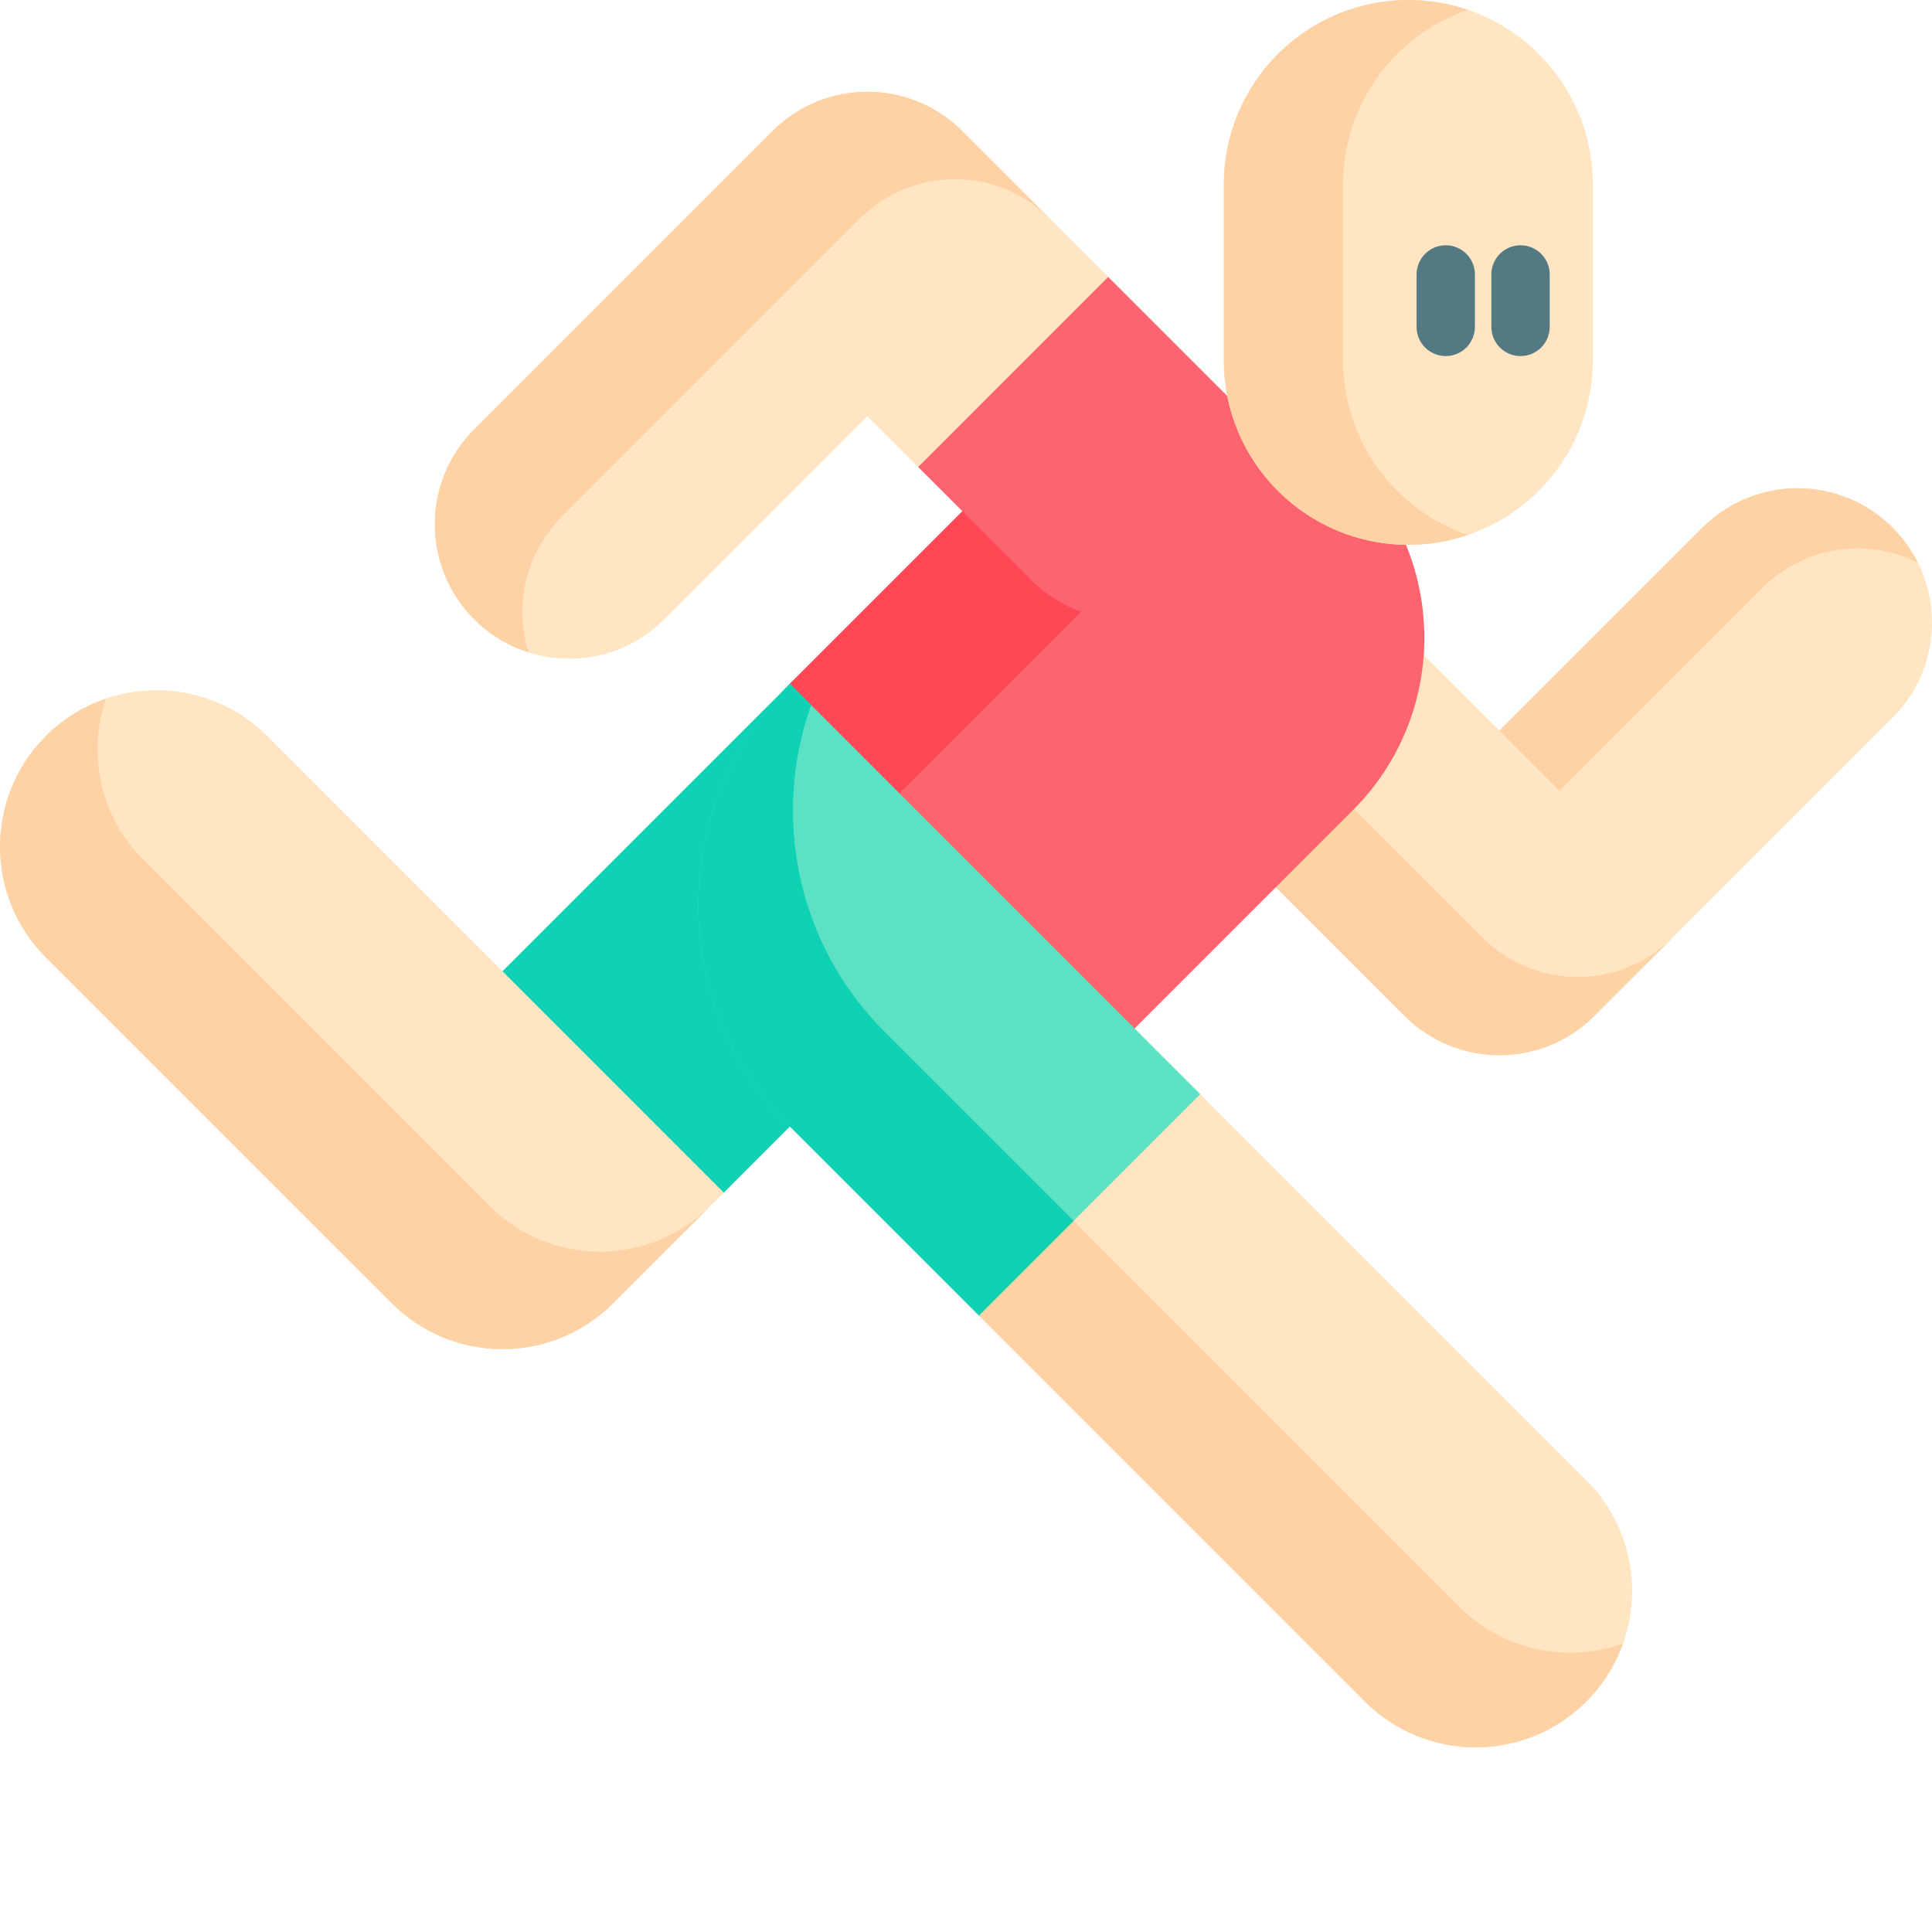
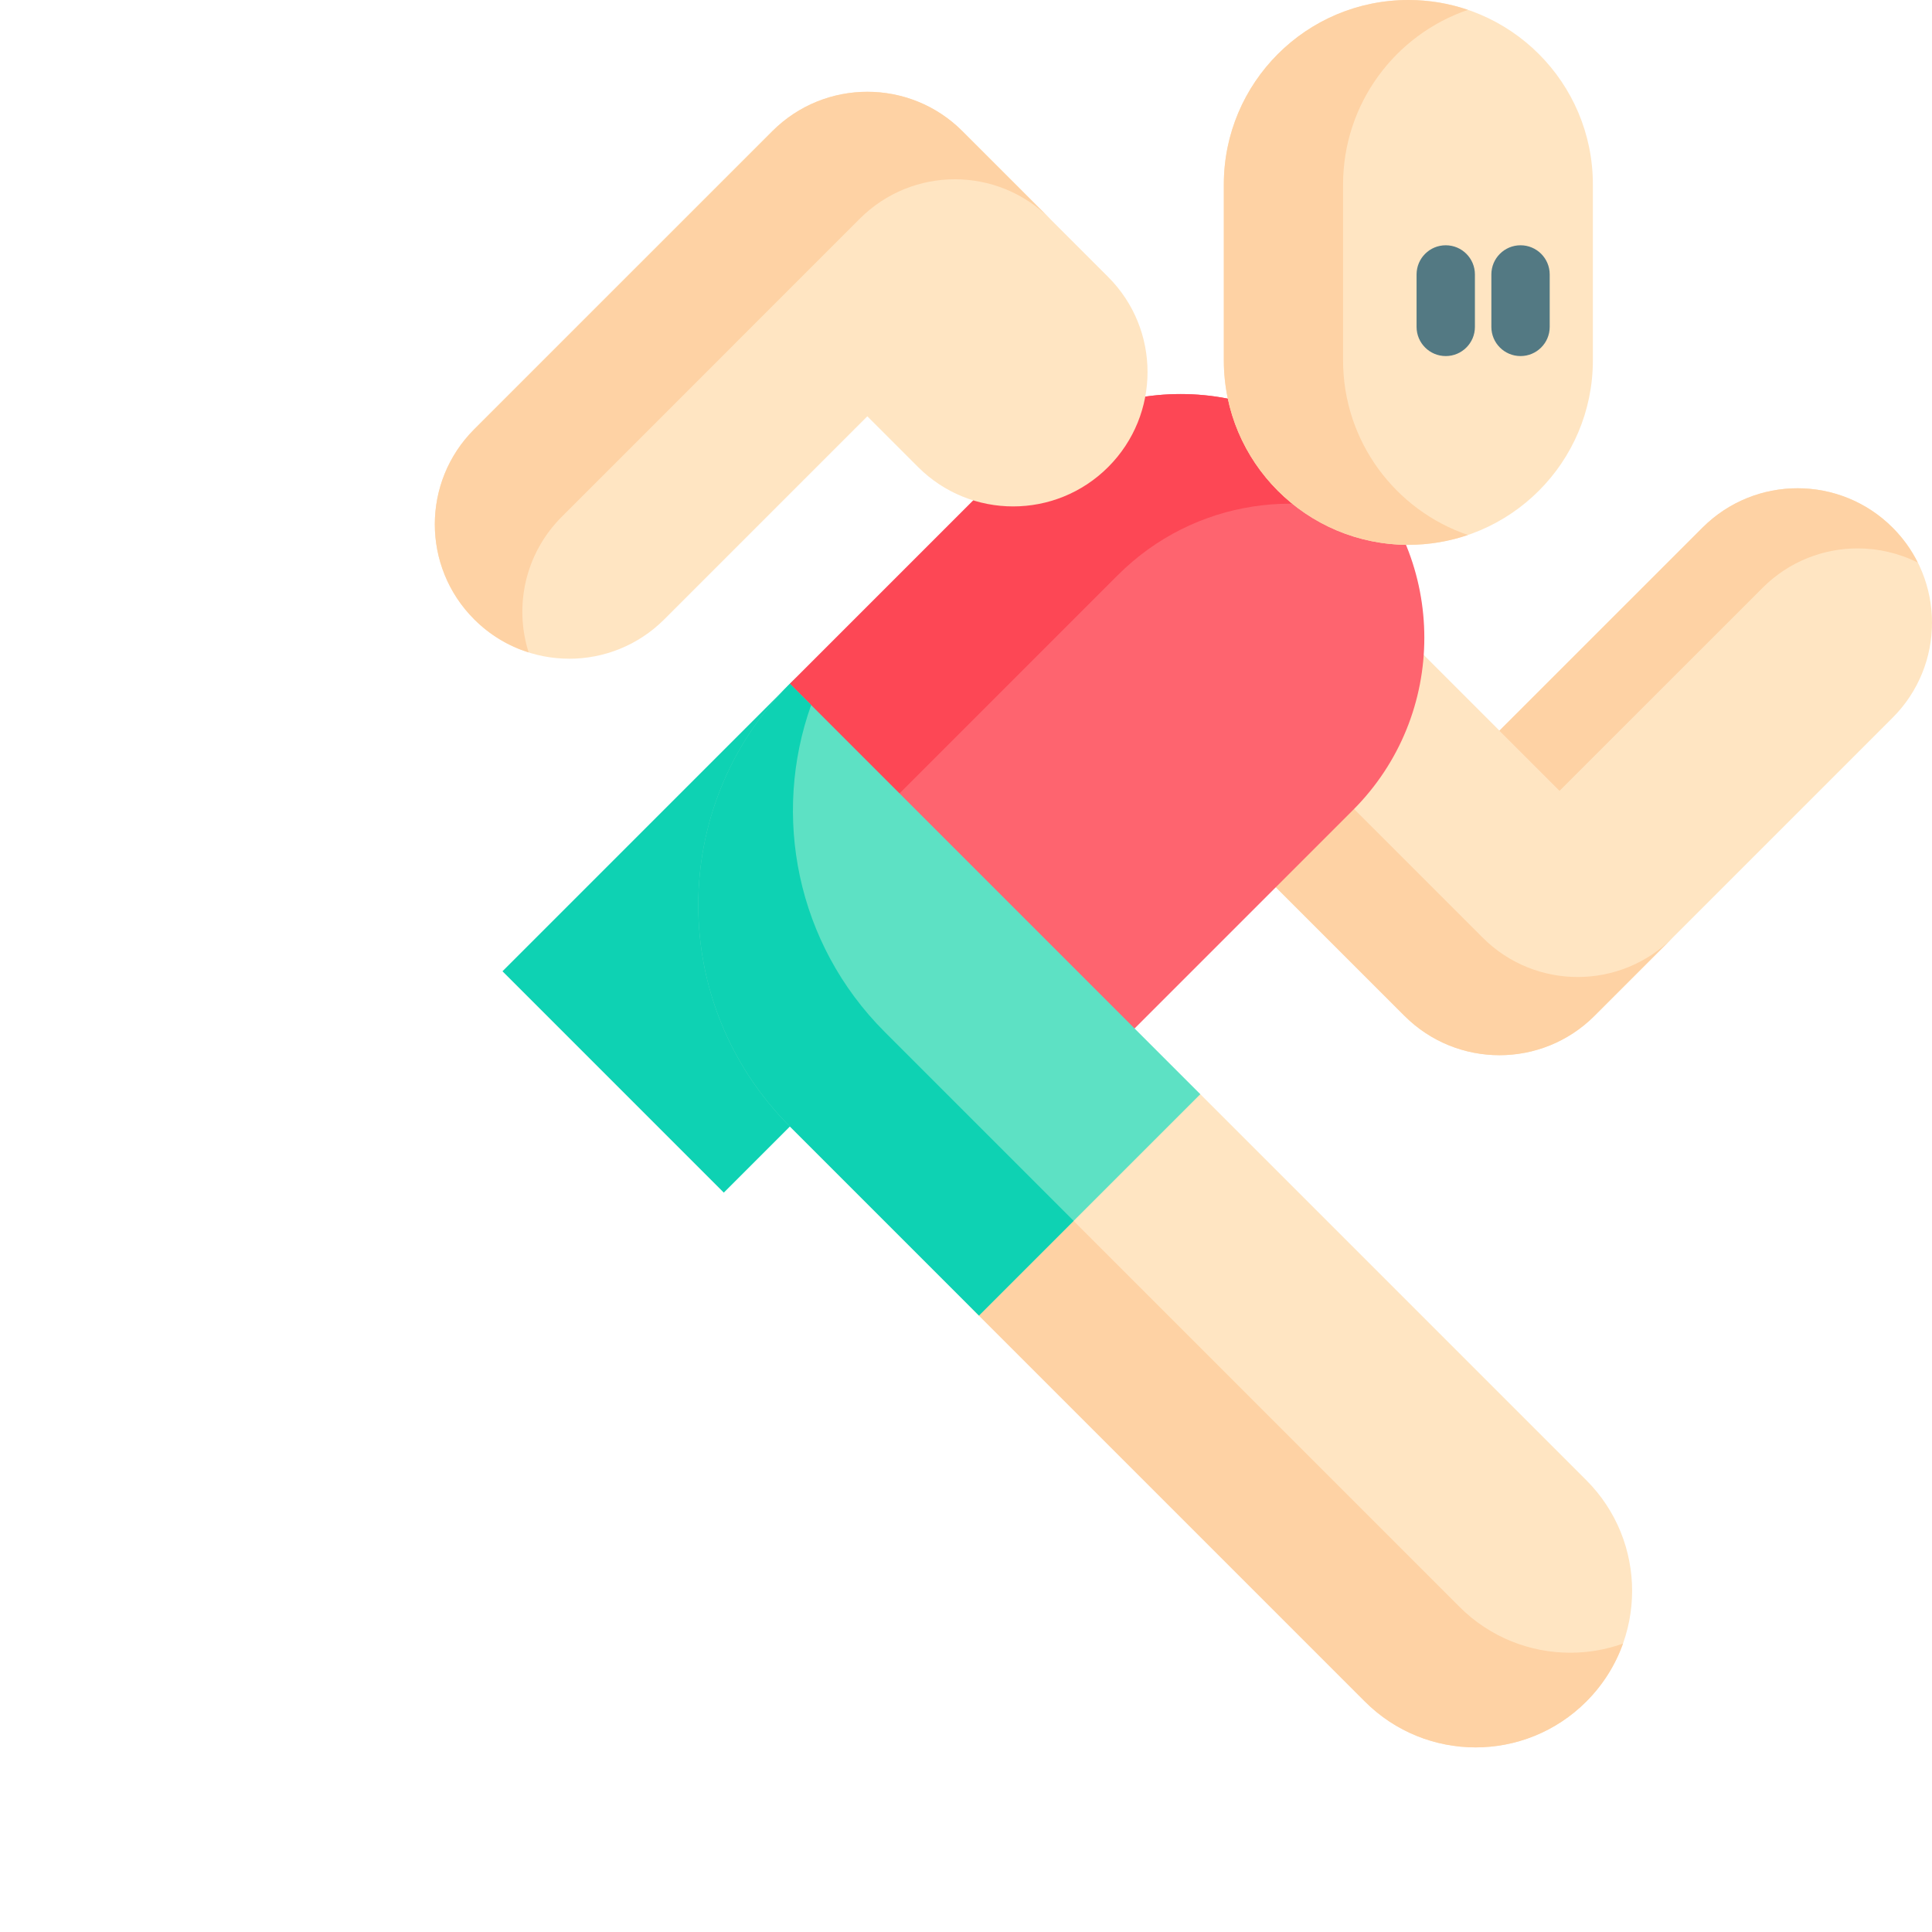
<svg xmlns="http://www.w3.org/2000/svg" id="_レイヤー_2" viewBox="0 0 511.99 512">
  <defs>
    <style>.cls-1{fill:#ffe5c2;}.cls-2{fill:#537983;}.cls-3{fill:#fe646f;}.cls-4{fill:#0ed2b3;}.cls-5{fill:#fed2a4;}.cls-6{fill:#5de1c4;}.cls-7{fill:#fd4755;}</style>
  </defs>
  <path class="cls-1" d="M476.37,129.39c9.11,0,18.23,3.48,25.19,10.43,13.91,13.91,13.91,36.46,0,50.37l-79,79c-13.91,13.91-36.46,13.91-50.37,0l-68.64-68.64c-13.91-13.91-13.91-36.46,0-50.37,13.91-13.91,36.46-13.91,50.37,0l43.46,43.46,53.82-53.82c6.95-6.95,16.07-10.43,25.19-10.43h-.02Z" />
  <path class="cls-5" d="M508.21,149.08c-5-2.5-10.46-3.75-15.92-3.75-9.11,0-18.22,3.47-25.18,10.43l-53.83,53.82-15.94-15.94,53.83-53.82c6.95-6.95,16.07-10.43,25.18-10.43s18.23,3.47,25.19,10.43c2.78,2.78,5.02,5.92,6.67,9.26Z" />
  <path class="cls-5" d="M443.29,248.47l-20.73,20.73c-13.92,13.92-36.47,13.92-50.38,0l-68.65-68.64c-13.91-13.92-13.91-36.47,0-50.38,3.7-3.7,8.01-6.41,12.6-8.14-4.79,12.69-2.08,27.56,8.13,37.79l68.65,68.64c13.9,13.92,36.46,13.92,50.38,0h0Z" />
-   <path class="cls-1" d="M133.16,357.53c-10.61,0-21.23-4.05-29.33-12.15L12.15,253.71c-16.2-16.2-16.2-42.46,0-58.66s42.46-16.2,58.66,0l62.35,62.35c16.2-16.2,42.46-16.2,58.66,0,16.2,16.2,16.2,42.46,0,58.66l-29.33,29.33c-8.1,8.1-18.71,12.15-29.33,12.15h0Z" />
-   <path class="cls-5" d="M188.33,319.54l-25.84,25.84c-8.1,8.1-18.72,12.15-29.33,12.15s-21.23-4.05-29.32-12.15L12.15,253.72c-16.2-16.21-16.2-42.46,0-58.66,4.64-4.63,10.1-7.94,15.92-9.92-4.95,14.5-1.63,31.18,9.92,42.73l91.68,91.68c8.1,8.1,18.72,12.15,29.32,12.15s21.24-4.05,29.33-12.15h.01Z" />
  <path class="cls-4" d="M267.99,239.87l-76.18,76.18-58.65-58.66,76.18-76.18c16.2-16.2,42.45-16.2,58.66,0,16.2,16.21,16.2,42.46,0,58.66h-.01Z" />
  <path class="cls-3" d="M286.28,286.94l-51.16-51.16-25.79-54.57,57.87-57.87c25.22-25.22,66.12-25.22,91.34,0s25.22,66.12,0,91.34l-72.25,72.25h0Z" />
  <path class="cls-7" d="M370.7,140.24c-24.16-12.05-54.3-7.99-74.45,12.15l-57.87,57.87,25.8,54.56-29.05-29.04-25.79-54.57,57.86-57.86c25.23-25.23,66.12-25.23,91.35,0,5.08,5.08,9.14,10.8,12.16,16.89h-.01Z" />
  <path class="cls-1" d="M361.72,450.92l-102.3-102.3c-32.4-32.4-32.4-55.8,0-88.2l58.66,29.54,102.29,102.29c16.2,16.2,16.2,42.46,0,58.66s-42.46,16.2-58.66,0h.01Z" />
  <path class="cls-5" d="M430.11,435.56c-2,5.61-5.25,10.88-9.74,15.37-8.1,8.1-18.72,12.14-29.33,12.14s-21.23-4.04-29.33-12.14l-102.3-102.3c-32.4-32.39-32.4-55.8,0-88.2l4.59,2.31c-8.95,19.96-2.11,38.19,20.5,60.8l102.29,102.3c8.11,8.1,18.72,12.14,29.33,12.14,4.73,0,9.46-.8,13.97-2.42h.02Z" />
  <path class="cls-6" d="M318.09,289.97l-58.66,58.66-50.1-50.1c-32.39-32.39-32.39-84.92,0-117.32l108.76,108.76Z" />
  <path class="cls-4" d="M284.52,323.53l-25.09,25.09-50.1-50.1c-32.39-32.39-32.39-84.92,0-117.32l5.63,5.63c-10.44,29.24-3.95,63.18,19.46,86.6l50.09,50.1h.01Z" />
  <path class="cls-1" d="M150.85,174.56c-9.12,0-18.23-3.48-25.19-10.43-13.91-13.91-13.91-36.46,0-50.37l79-79c13.91-13.91,36.46-13.91,50.37,0l38.64,38.64c13.91,13.91,13.91,36.46,0,50.37-13.91,13.91-36.46,13.91-50.37,0l-13.45-13.45-53.82,53.82c-6.96,6.95-16.07,10.43-25.19,10.43h.01Z" />
  <path class="cls-5" d="M278.23,57.95c-13.91-13.92-36.46-13.92-50.37,0l-79,79.01c-9.73,9.73-12.66,23.67-8.77,35.94-5.28-1.66-10.24-4.58-14.42-8.77-13.92-13.91-13.92-36.46,0-50.37l79.01-79c13.91-13.92,36.46-13.92,50.37,0l23.2,23.2h-.02Z" />
-   <path class="cls-3" d="M323.69,153.77c-13.91,13.92-36.46,13.92-50.36,0l-30.01-30.01,50.36-50.37,54.99,54.99c13.92,13.9-11.06,11.48-24.98,25.39h0Z" />
  <path class="cls-1" d="M373.23,0c-27.01,0-48.91,21.89-48.91,48.9v46.58c0,27.01,21.89,48.9,48.9,48.9s48.9-21.89,48.9-48.9v-46.58c.01-27.01-21.89-48.9-48.89-48.9Z" />
  <path class="cls-5" d="M389.02,2.61c-19.25,6.57-33.1,24.81-33.1,46.29v46.58c0,21.48,13.84,39.72,33.09,46.29-4.94,1.69-10.26,2.61-15.79,2.61-27.01,0-48.9-21.9-48.9-48.9v-46.58c0-27.01,21.89-48.9,48.91-48.9,5.52,0,10.83.92,15.79,2.61h0Z" />
  <path class="cls-2" d="M383.13,94.36c-4.27,0-7.73-3.46-7.73-7.73v-13.9c0-4.27,3.46-7.73,7.73-7.73s7.73,3.46,7.73,7.73v13.9c0,4.27-3.46,7.73-7.73,7.73Z" />
  <path class="cls-2" d="M402.95,94.36c-4.27,0-7.73-3.46-7.73-7.73v-13.9c0-4.27,3.46-7.73,7.73-7.73s7.73,3.46,7.73,7.73v13.9c0,4.27-3.46,7.73-7.73,7.73Z" />
</svg>